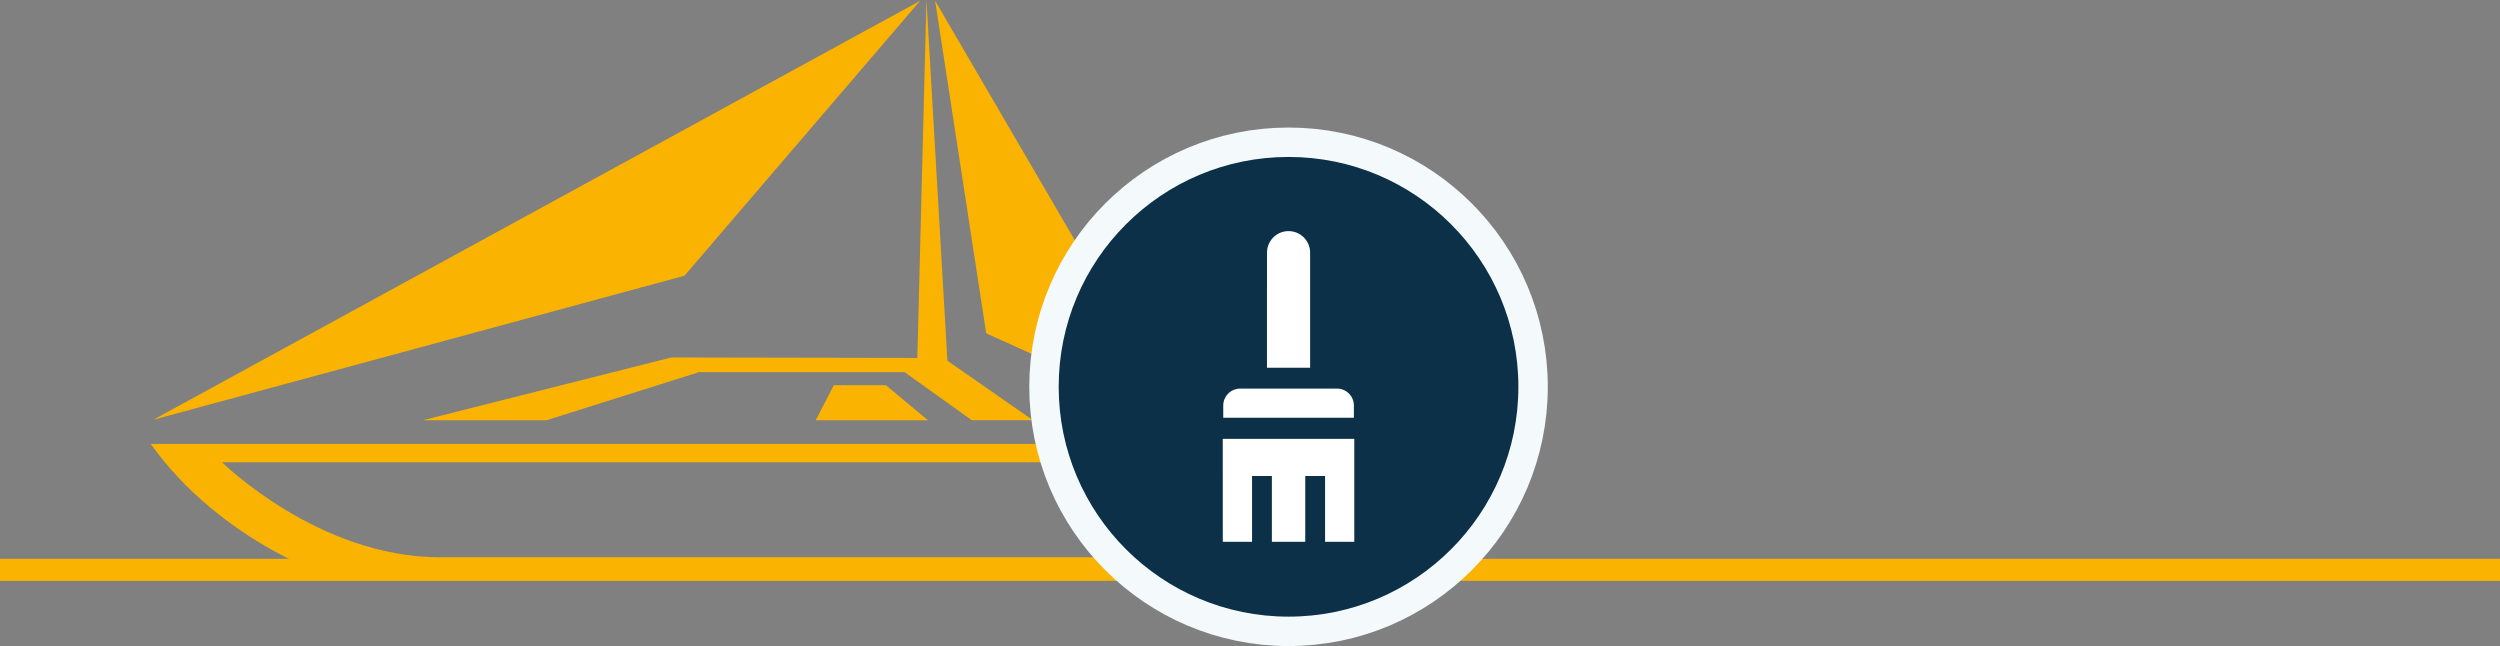
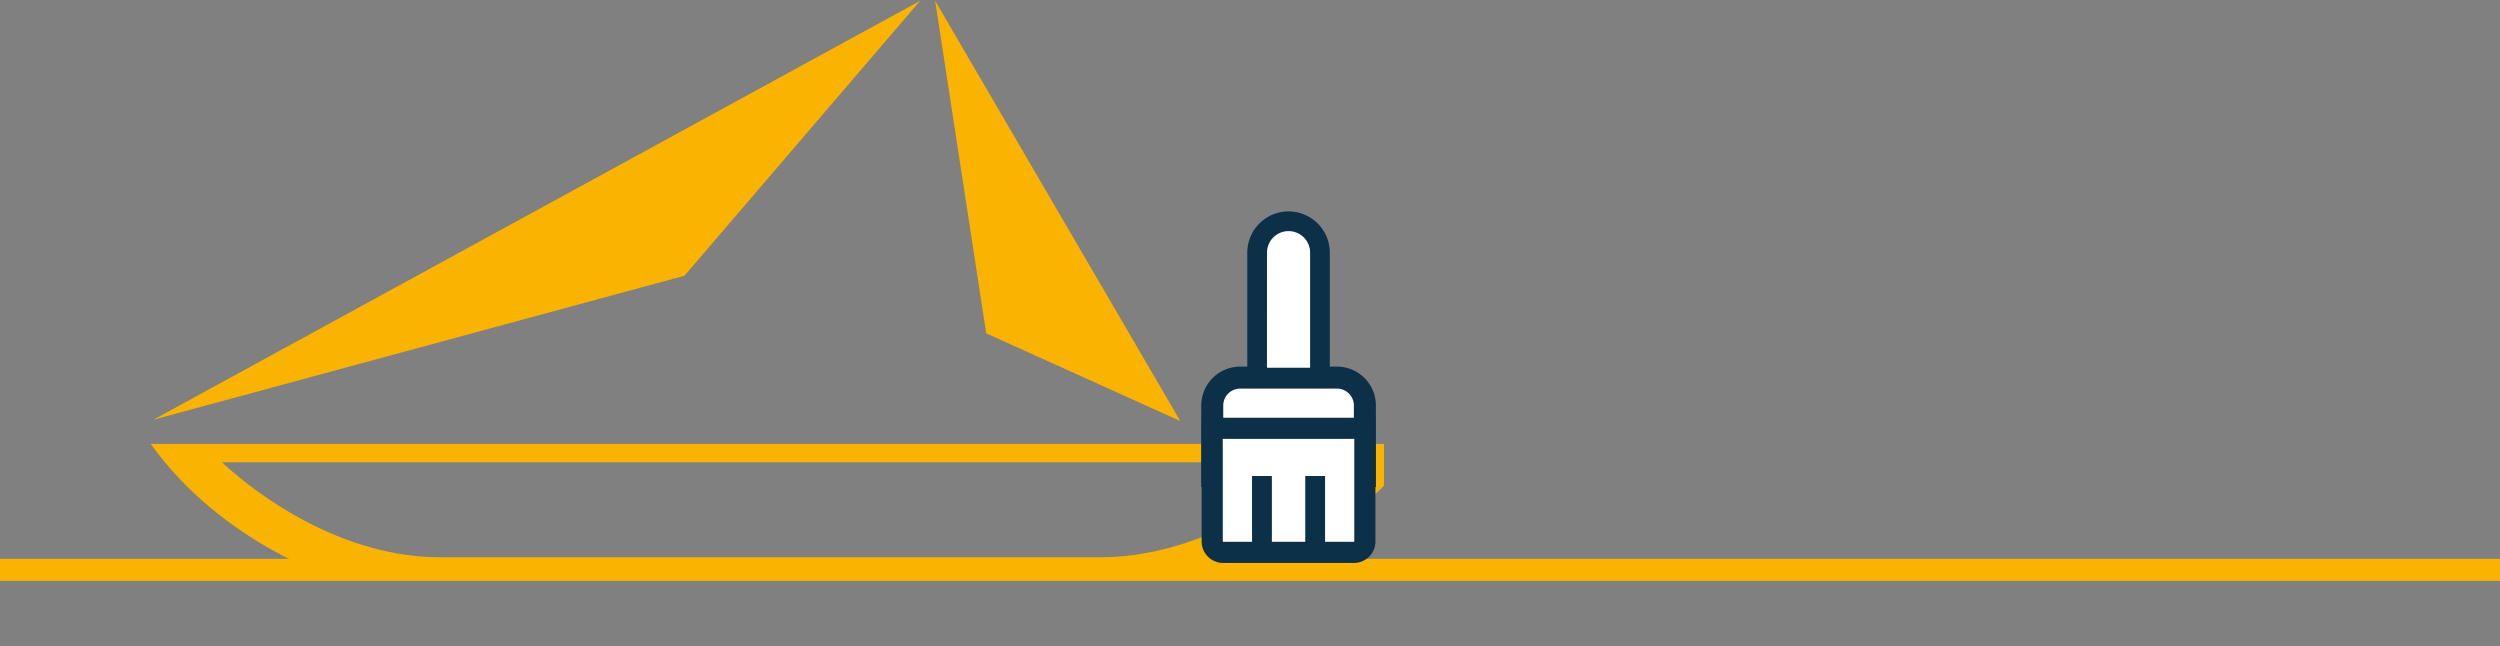
<svg xmlns="http://www.w3.org/2000/svg" id="zmiana-koloru-icon" width="340" height="87.862" viewBox="0 0 340 87.862">
  <rect x="0" y="0" width="340" height="87.862" fill="#808080" stroke="none" />
  <defs>
    <style>
            .cls-8{fill:none}.cls-2,.cls-8{fill-rule:evenodd}.cls-2{fill:#f9b300}.cls-8{stroke-miterlimit:1.5;stroke:#0b3048;stroke-width:2.697px}
        </style>
  </defs>
  <path id="Line_1" fill="none" stroke="#f9b300" stroke-width="3px" d="M0 0L340 0" transform="translate(0 77.497)" />
  <g id="Zmiana_koloru" transform="translate(-71.499 -240.996)">
    <g id="Group_11" transform="translate(14.077 93.228)">
      <g id="Group_8" transform="translate(-128.553 -51.086)">
        <path id="Path_6" d="M311.115 198.962l-32.05 37.392-72.242 19.586z" class="cls-2" />
      </g>
      <g id="Group_9" transform="rotate(180 247.858 -25.543)">
        <path id="Path_7" d="M311.115-198.962l-6.944-45.227-26.4-11.93z" class="cls-2" />
      </g>
      <g id="Group_10" transform="translate(0 1.969)">
        <path id="Path_8" d="M245.651 206.174v5.67s-11.573 12.747-33.831 12.747H103.334s-15.617-4.707-25.412-18.417zm-128.4 15.415c-16.559 0-29.631-12.925-29.631-12.925h150.1s-14.056 12.925-30.615 12.925z" class="cls-2" />
      </g>
-       <path id="Path_9" d="M114.932 204.92l33.492-8.463a1.845 1.845 0 0 1 .522-.076l33.233.065 1.239-48.679 2.854 49.06 11.637 8.092h-8.326l-9.146-6.542H152.5l-20.75 6.543zm68.686 0h-15.261l2.465-4.769h7.078z" class="cls-2" />
    </g>
    <g id="Group_21">
      <g id="Group_12" transform="translate(-435.485 -95.134) translate(650.965 357.475)">
-         <circle id="Ellipse_1" cx="31.259" cy="31.259" r="31.259" fill="none" stroke="#f4f9fb" stroke-linejoin="round" stroke-miterlimit="1.5" stroke-width="7.998px" />
-         <circle id="Ellipse_2" cx="31.259" cy="31.259" r="31.259" fill="#0b3048" />
-       </g>
+         </g>
      <g id="Group_20" transform="translate(48.924 123.239)">
        <g id="Group_19">
          <g id="Group_13" transform="rotate(180 245.286 207.946)">
            <path id="Path_10" fill="#fff" fill-rule="evenodd" stroke="#0b3048" stroke-miterlimit="1.5" stroke-width="2.992px" d="M303.135 233.4h-20.763v9.581a3.8 3.8 0 0 0 3.8 3.8h13.158a3.8 3.8 0 0 0 3.8-3.8z" />
          </g>
          <g id="Group_14" transform="rotate(180 159.156 186.236)">
            <path id="Path_11" fill="#fff" fill-rule="evenodd" stroke="#0b3048" stroke-miterlimit="1.5" stroke-width="2.679px" d="M124.768 203.361h-8.546v16.99a4.272 4.272 0 0 0 4.272 4.272 4.272 4.272 0 0 0 4.272-4.272z" />
          </g>
          <g id="Group_15" transform="rotate(180 245.286 177.119)">
            <path id="Path_12" fill="#fff" fill-rule="evenodd" stroke="#0b3048" stroke-miterlimit="1.5" stroke-width="2.875px" d="M303.135 162.841a1.48 1.48 0 0 0-1.48-1.48h-17.8a1.48 1.48 0 0 0-1.479 1.48v15.39h20.763z" />
          </g>
          <g id="Group_18" transform="rotate(180 244.97 197.171)">
            <g id="Group_16" transform="translate(.777)">
              <path id="Path_13" d="M287.725 201.465v10.382" class="cls-8" />
            </g>
            <g id="Group_17" transform="translate(8.014)">
              <path id="Path_14" d="M287.725 201.465v10.382" class="cls-8" />
            </g>
          </g>
        </g>
      </g>
    </g>
  </g>
</svg>